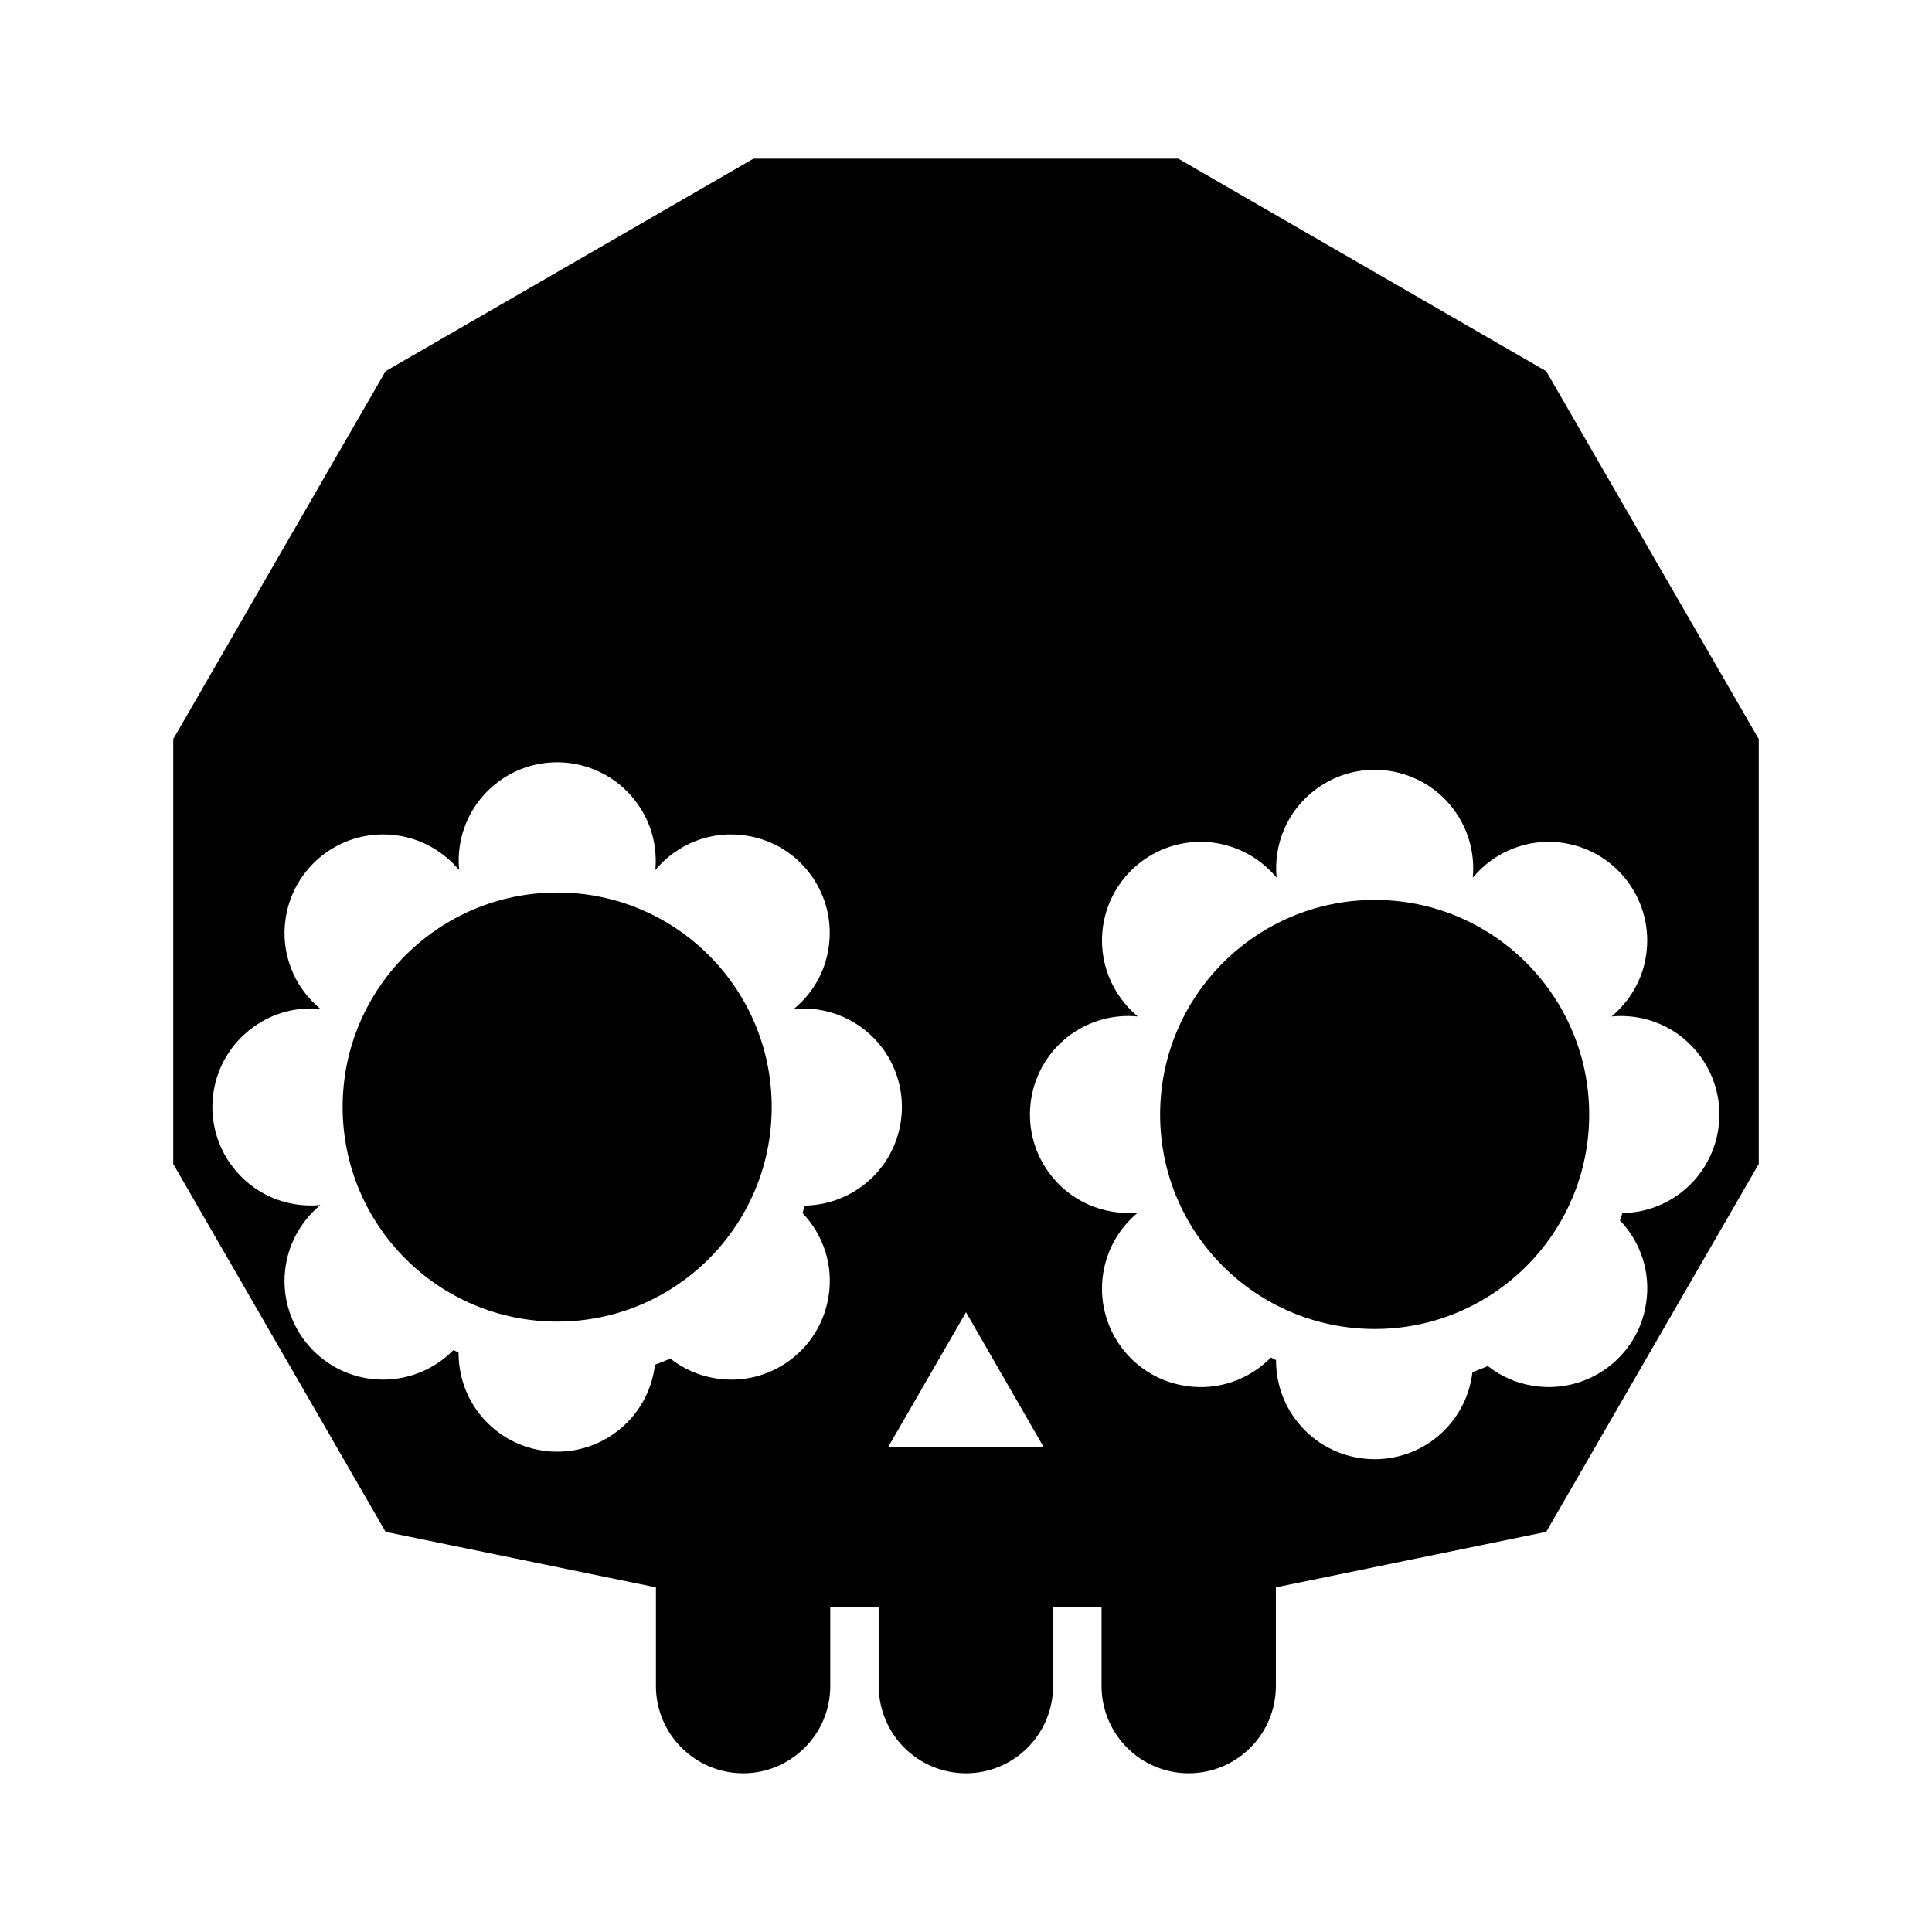
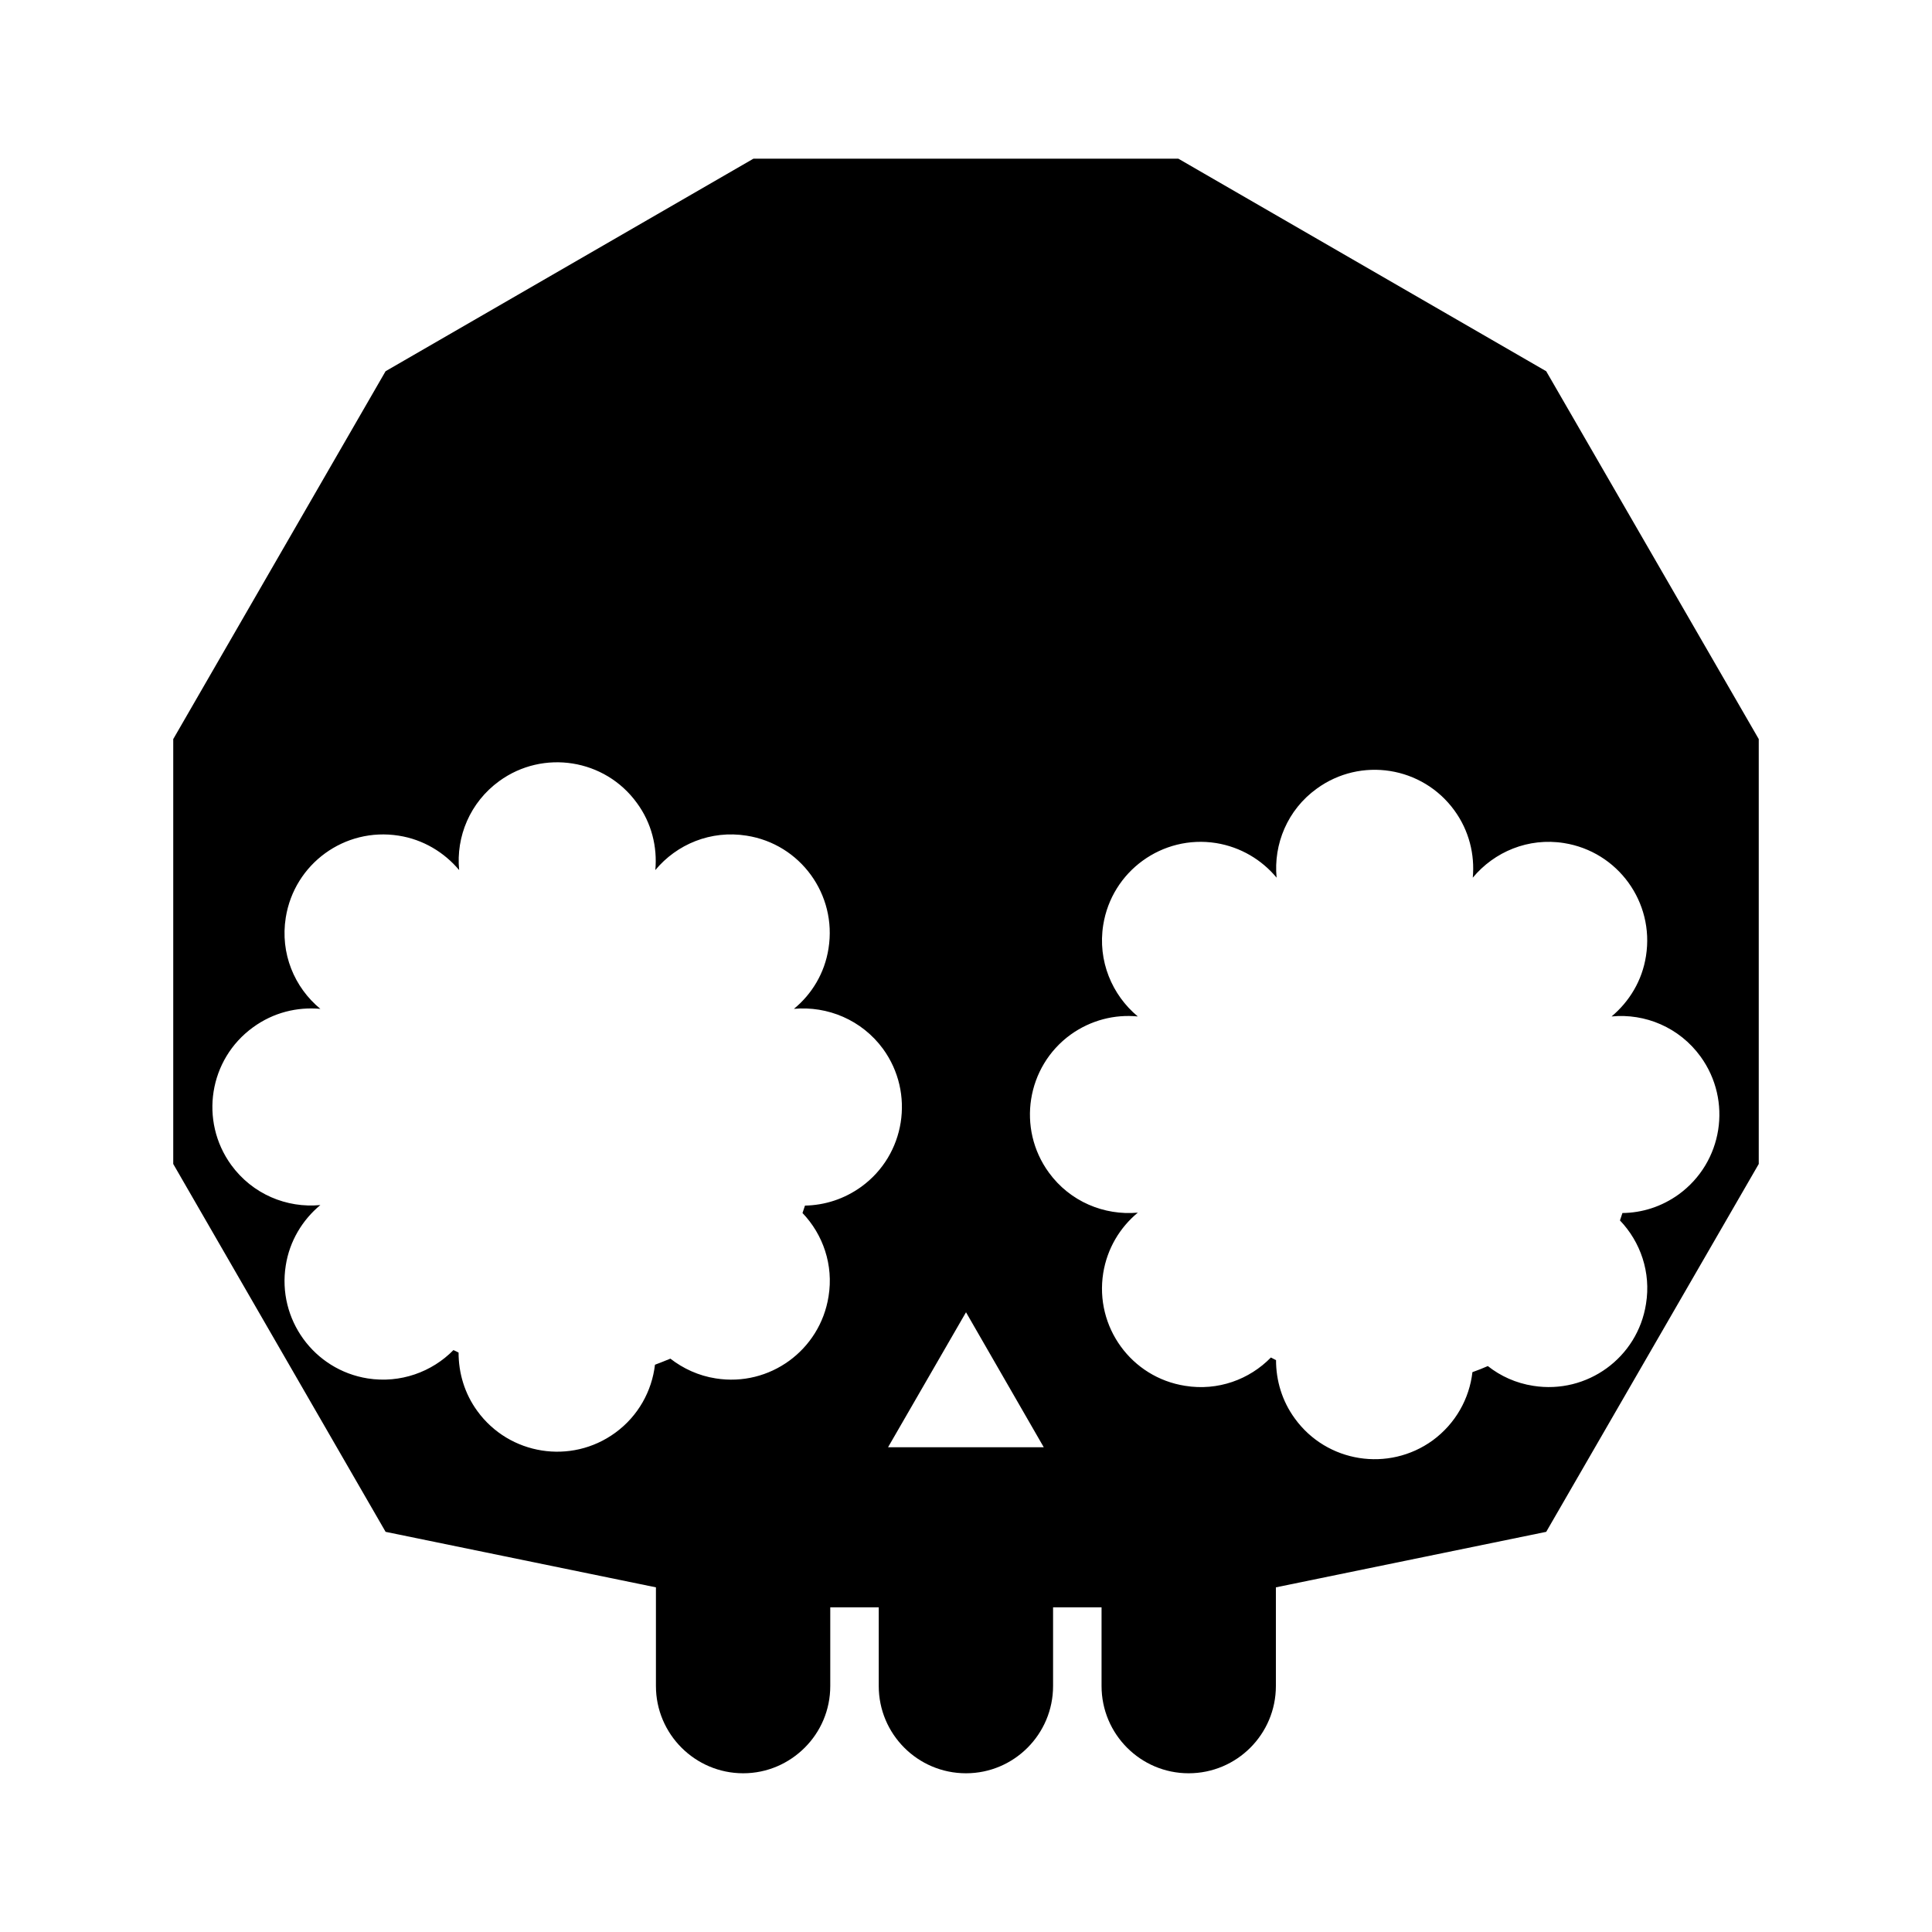
<svg xmlns="http://www.w3.org/2000/svg" fill="#000000" width="800px" height="800px" version="1.1" viewBox="144 144 512 512">
  <g>
    <path d="m553.76 242.38-97.488-56.328h-112.6l-97.488 56.324-56.273 97.488v112.6l56.277 97.488 71.641 14.711v26.148c0 12.746 10.379 23.125 23.125 23.125 6.398 0 12.141-2.621 16.324-6.801 4.18-4.18 6.75-9.926 6.75-16.324v-20.859h12.848v20.859c0 12.746 10.328 23.125 23.125 23.125 12.746 0 23.074-10.379 23.074-23.125v-20.859h12.848v20.859c0 12.746 10.328 23.125 23.074 23.125 12.797 0 23.125-10.379 23.125-23.125v-26.148l71.641-14.711 56.324-97.488v-112.6zm-181.52 216.13c-4.535 3.273-9.723 4.887-14.914 4.988-0.203 0.656-0.453 1.309-0.656 1.965 5.441 5.691 8.262 13.754 6.902 22.117-2.266 14.258-15.617 23.98-29.875 21.715-4.586-0.707-8.664-2.621-12.043-5.238-1.359 0.555-2.719 1.109-4.082 1.613-0.805 6.953-4.434 13.602-10.531 18.035-11.688 8.516-28.062 5.894-36.527-5.742-3.426-4.684-4.988-10.125-4.988-15.516-0.453-0.25-0.906-0.453-1.359-0.656-5.691 5.793-14.055 8.867-22.723 7.508-14.258-2.266-23.98-15.668-21.715-29.926 1.008-6.5 4.434-12.09 9.168-16.02-8.918 0.855-17.984-2.871-23.629-10.629-8.465-11.688-5.894-28.012 5.793-36.477 5.391-3.93 11.688-5.441 17.836-4.887-6.902-5.691-10.68-14.711-9.168-24.184 2.266-14.258 15.617-23.98 29.926-21.715 6.5 1.008 12.09 4.434 16.02 9.117-0.855-8.867 2.871-17.938 10.629-23.578 11.637-8.465 28.012-5.894 36.477 5.793 3.93 5.34 5.441 11.688 4.887 17.785 5.691-6.852 14.711-10.629 24.184-9.117 14.258 2.215 23.98 15.617 21.715 29.875-1.008 6.551-4.434 12.141-9.168 16.02 8.918-0.805 17.984 2.922 23.629 10.629 8.473 11.688 5.902 28.059-5.785 36.523zm7.106 69.023 20.656-35.77 20.605 35.77zm209.53-67.008c-4.535 3.273-9.723 4.887-14.914 4.938-0.203 0.656-0.453 1.309-0.656 1.965 5.441 5.691 8.262 13.754 6.902 22.117-2.215 14.258-15.617 23.98-29.875 21.715-4.586-0.707-8.664-2.57-12.043-5.238-1.359 0.605-2.672 1.109-4.082 1.613-0.805 7.004-4.434 13.602-10.531 18.086-11.688 8.465-28.062 5.894-36.527-5.793-3.426-4.684-4.988-10.125-4.988-15.469-0.453-0.25-0.906-0.453-1.359-0.707-5.691 5.844-14.055 8.918-22.723 7.508-14.258-2.215-23.98-15.617-21.715-29.875 1.059-6.551 4.434-12.09 9.168-16.02-8.918 0.805-17.984-2.922-23.578-10.629-8.516-11.688-5.894-28.062 5.742-36.527 5.391-3.879 11.738-5.441 17.836-4.836-6.852-5.691-10.68-14.762-9.168-24.234 2.266-14.258 15.668-23.98 29.926-21.715 6.5 1.059 12.09 4.434 16.02 9.168-0.855-8.867 2.871-17.984 10.629-23.578 11.688-8.516 28.012-5.894 36.477 5.742 3.93 5.391 5.441 11.738 4.887 17.836 5.691-6.852 14.711-10.68 24.184-9.168 14.258 2.266 23.98 15.668 21.715 29.926-1.008 6.551-4.434 12.09-9.117 16.02 8.867-0.855 17.938 2.871 23.578 10.629 8.473 11.691 5.906 28.012-5.785 36.527z" />
-     <path d="m348.51 437.36c0 31.438-25.441 56.879-56.828 56.879-31.438 0-56.879-25.441-56.879-56.879 0-31.387 25.441-56.828 56.879-56.828 31.387 0 56.828 25.441 56.828 56.828z" />
-     <path d="m565.15 439.37c0 31.387-25.441 56.828-56.828 56.828-31.438 0-56.879-25.441-56.879-56.828 0-31.387 25.441-56.879 56.879-56.879 31.383 0 56.828 25.492 56.828 56.879z" />
  </g>
</svg>